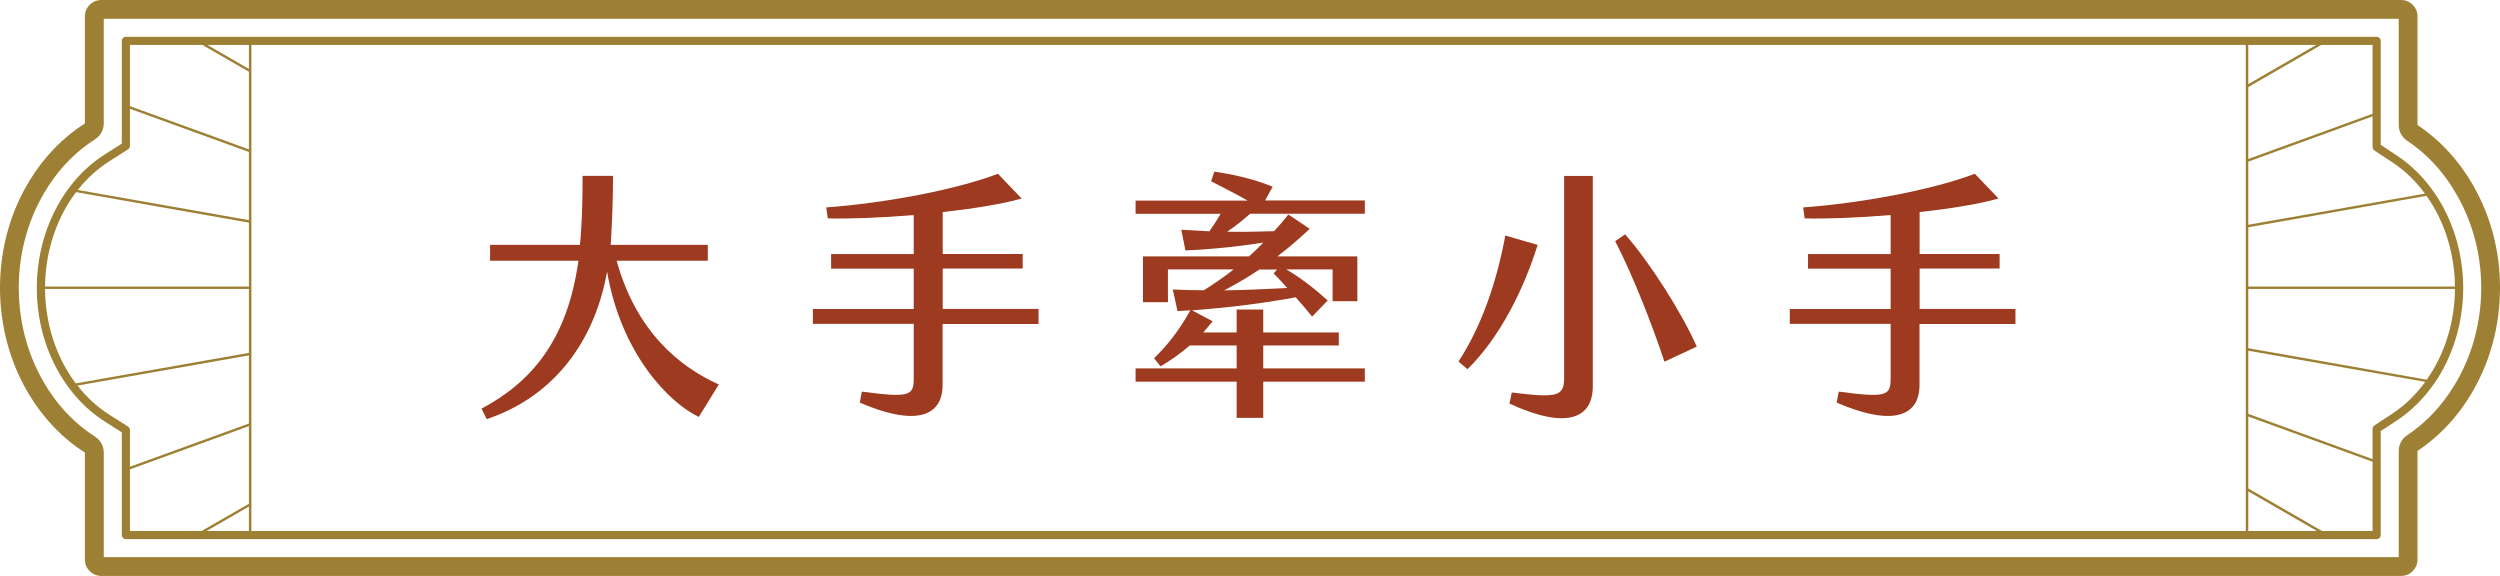
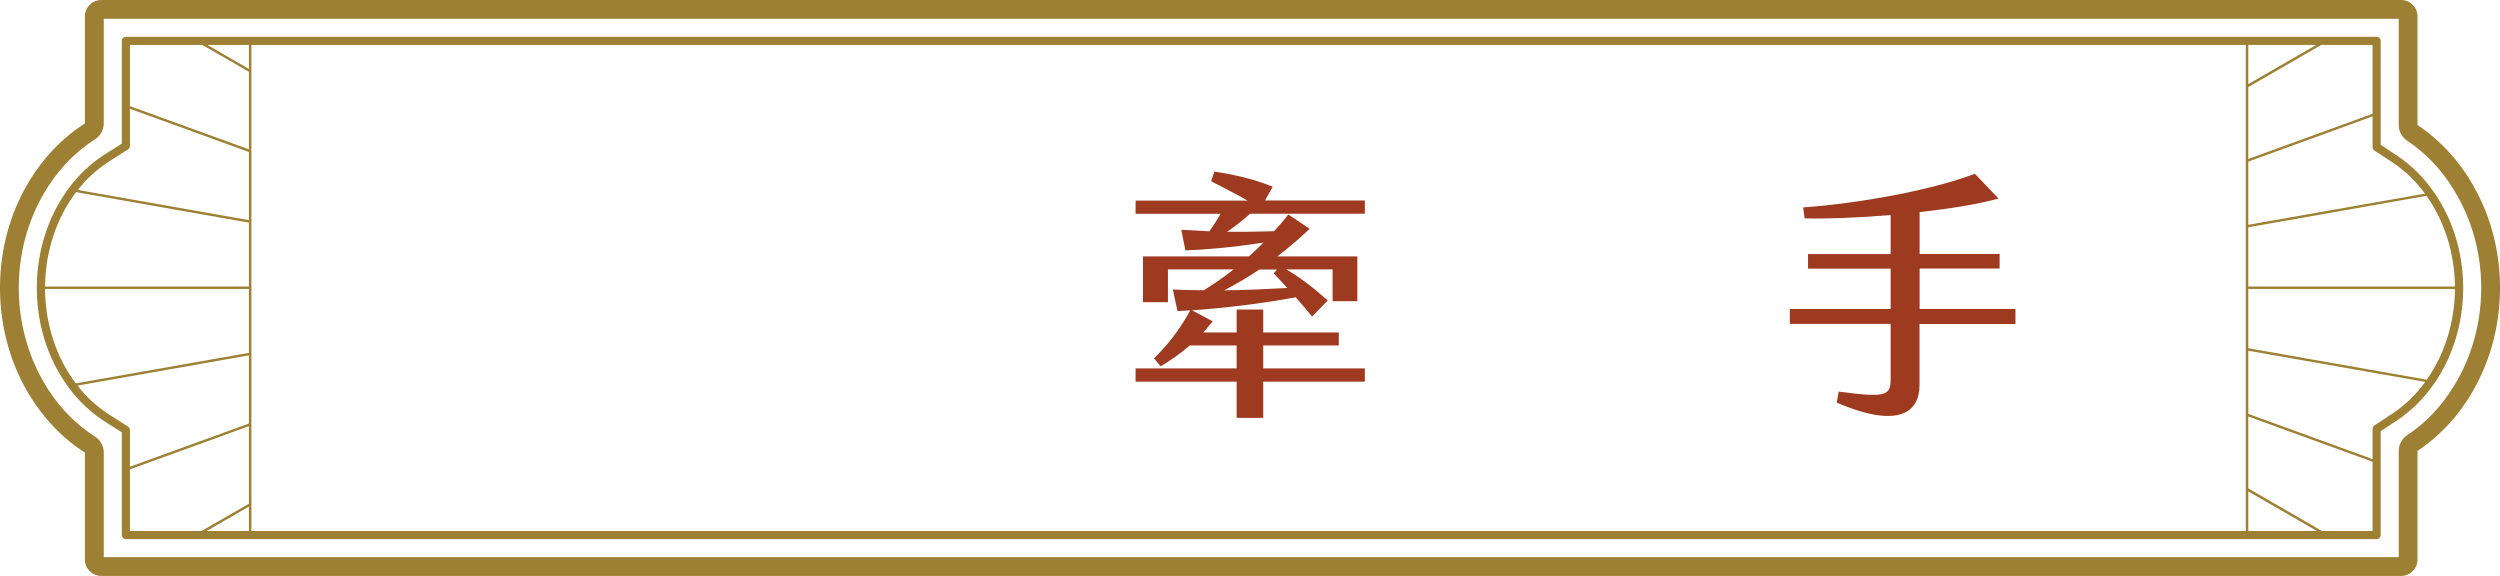
<svg xmlns="http://www.w3.org/2000/svg" id="_圖層_2" data-name="圖層 2" viewBox="0 0 230.32 53.06">
  <defs>
    <style>
      .cls-1 {
        fill: #9e3a1f;
      }

      .cls-2 {
        fill: #9d8033;
      }
    </style>
  </defs>
  <g id="Graphic">
    <g>
      <g>
-         <path class="cls-1" d="M66.23,35.41l-1.85,3c-2.69-1.27-7.15-5.76-8.45-13.39-1.27,7.11-5.5,11.74-11.09,13.59l-.48-.96c4.54-2.42,7.9-6.24,8.93-13.63h-8.14v-1.46h8.28c.05-.5.1-1.03.12-1.56.1-1.49.12-3.19.12-4.8h2.81c0,1.94-.07,3.72-.17,5.54-.02.26-.02.55-.05.82h8.95v1.46h-8.4c1.8,6.53,5.81,9.79,9.41,11.4Z" />
-         <path class="cls-1" d="M95.67,29.85h-8.83v5.66c0,2.28-1.7,4.13-7.63,1.58l.19-1.01c4.37.58,4.78.38,4.78-1.18v-5.06h-9.29v-1.37h9.29v-3.72h-7.61v-1.34h7.61v-3.6c-3.02.26-5.95.36-7.92.31l-.14-1.01c5.23-.38,11.81-1.58,15.82-3.1l2.18,2.28c-1.87.53-4.51.94-7.27,1.25v3.86h7.37v1.34h-7.37v3.72h8.83v1.37Z" />
        <path class="cls-1" d="M115.14,19.72c-.6.53-1.34,1.13-2.09,1.63,1.37.02,2.83,0,4.32-.05.46-.48.89-.98,1.32-1.54l1.97,1.32c-.96.91-1.94,1.75-2.98,2.54h7.37v4.13h-2.28v-2.93h-4.27c1.18.67,2.59,1.75,3.82,2.86l-1.44,1.49c-.46-.58-.98-1.2-1.51-1.78-3.24.6-6.5.98-9.55,1.2l1.9,1.01c-.29.36-.58.7-.86,1.03h3.07v-2.11h2.45v2.11h6.96v1.2h-6.96v2.11h9.36v1.22h-9.36v3.34h-2.45v-3.34h-9.31v-1.22h9.31v-2.11h-4.32c-.86.74-1.78,1.39-2.69,1.92l-.6-.74c1.2-1.18,2.3-2.52,3.34-4.42l-1.18.07-.43-1.99c.96.05,1.9.07,2.86.07.84-.53,1.78-1.15,2.74-1.92h-6.05v3.02h-2.3v-4.22h9.77c.43-.38.89-.82,1.32-1.27-2.95.46-5.62.67-7.18.72l-.38-1.9,2.59.14c.41-.58.77-1.15,1.03-1.61h-7.83v-1.22h10.32c-1.13-.65-2.26-1.2-3.36-1.78l.29-.89c1.49.22,3.43.6,5.38,1.39l-.7,1.27h9.19v1.22h-10.58ZM116.02,24.83c-1.06.72-2.14,1.34-3.24,1.92,1.94-.02,3.89-.12,5.81-.22-.48-.53-.91-1.01-1.25-1.34l.31-.36h-1.63Z" />
-         <path class="cls-1" d="M134.36,33.32c2.14-3.26,3.55-7.42,4.32-11.62l2.98.86c-1.3,4.15-3.48,8.52-6.46,11.45l-.84-.7ZM139.28,36.16c4.25.53,4.82.34,4.82-1.37v-18.58h2.64v19.39c0,2.93-2.38,4.03-7.68,1.58l.22-1.03ZM148.81,22.21l.91-.62c2.4,2.74,5.26,7.32,6.6,10.34l-2.98,1.39c-1.06-3.22-2.88-7.92-4.54-11.11Z" />
        <path class="cls-1" d="M185.67,29.85h-8.83v5.66c0,2.28-1.7,4.13-7.63,1.58l.19-1.01c4.37.58,4.78.38,4.78-1.18v-5.06h-9.29v-1.37h9.29v-3.72h-7.61v-1.34h7.61v-3.6c-3.02.26-5.95.36-7.92.31l-.14-1.01c5.23-.38,11.81-1.58,15.82-3.1l2.18,2.28c-1.87.53-4.51.94-7.27,1.25v3.86h7.37v1.34h-7.37v3.72h8.83v1.37Z" />
      </g>
      <g>
        <path class="cls-2" d="M227.95,17.27c-.03-.07-.07-.14-.11-.21-1.3-2.27-3.06-4.17-5.12-5.54V1.5c0-.82-.68-1.5-1.51-1.5H9.33c-.83,0-1.51.68-1.51,1.5v9.87c-2.05,1.31-3.82,3.14-5.14,5.34-.04.07-.08.14-.12.21C.96,19.63.02,22.89,0,26.4v.22c.02,3.51.95,6.77,2.54,9.49.03.07.07.13.12.2,1.32,2.21,3.09,4.07,5.16,5.38v9.87c0,.82.68,1.5,1.51,1.5h211.88c.83,0,1.51-.68,1.51-1.5v-10.02c2.08-1.38,3.84-3.29,5.14-5.58.04-.06.08-.13.11-.2,1.48-2.65,2.33-5.78,2.35-9.14v-.22c-.02-3.36-.88-6.49-2.37-9.13ZM226.15,35.44c-.03.07-.08.13-.13.2-1.1,1.8-2.55,3.33-4.26,4.46-.48.32-.77.86-.77,1.44v9.79H9.56v-9.64c0-.59-.3-1.14-.8-1.46-1.69-1.08-3.13-2.53-4.25-4.24-.06-.07-.1-.14-.13-.21-1.68-2.62-2.63-5.81-2.65-9.16v-.22c.02-3.35.98-6.54,2.67-9.16.03-.07.07-.13.13-.2,1.11-1.7,2.55-3.14,4.23-4.21.5-.32.8-.87.8-1.46V1.73h211.43v9.79c0,.58.29,1.12.77,1.44,1.69,1.12,3.14,2.64,4.24,4.42.05.07.09.14.12.21,1.57,2.55,2.45,5.62,2.47,8.81v.22c-.02,3.2-.89,6.26-2.44,8.82Z" />
        <path class="cls-2" d="M224.23,17.7c-.92-1.33-2.06-2.48-3.38-3.35l-1.52-1.01V3.77c0-.21-.17-.38-.38-.38H11.59c-.2,0-.37.17-.37.38v9.46l-1.57,1c-1.28.81-2.4,1.87-3.32,3.12-.05.06-.1.13-.15.2-1.75,2.45-2.76,5.56-2.79,8.85v.22c.02,3.29,1.02,6.4,2.77,8.85.04.07.09.13.14.2.93,1.26,2.06,2.34,3.35,3.16l1.57,1v9.46c0,.21.17.38.37.38h207.36c.21,0,.38-.17.38-.38v-9.57l1.52-1c1.33-.89,2.48-2.04,3.41-3.39.05-.06.09-.13.14-.2,1.6-2.4,2.51-5.39,2.53-8.51v-.22c-.03-3.13-.95-6.11-2.56-8.5-.04-.07-.09-.14-.14-.2ZM218.74,13.86l1.69,1.11c1.14.76,2.15,1.74,2.98,2.87l-16.28,2.87v-5.82l11.45-4.17v2.82c0,.13.06.25.16.32ZM218.58,4.14v6.34l-11.45,4.17v-6.63l6.72-3.88h4.73ZM213.39,4.14l-6.26,3.61v-3.61h6.26ZM22.93,4.14v2.21l-3.83-2.21h3.83ZM11.97,4.14h6.67l4.29,2.47v7.15l-10.96-3.98v-5.64ZM10.05,14.87l1.75-1.11c.1-.07.17-.19.17-.32v-3.42l10.96,3.98v6.28l-15.76-2.78c.81-1.04,1.79-1.93,2.88-2.63ZM7.01,17.7l15.92,2.81v5.89H4.15c.03-3.26,1.07-6.34,2.86-8.7ZM4.15,26.62h18.78v5.89l-15.95,2.81c-1.78-2.36-2.81-5.44-2.83-8.7ZM11.8,39.3l-1.75-1.11c-1.11-.71-2.09-1.61-2.91-2.67l15.79-2.78v6.28l-10.96,3.98v-3.38c0-.13-.07-.25-.17-.32ZM11.97,48.92v-5.68l10.96-3.98v7.15l-4.36,2.51h-6.6ZM19.03,48.92l3.9-2.25v2.25h-3.9ZM201.75,48.92H23.16V4.14h183.74v44.78h-5.15ZM207.13,48.92v-3.65l6.33,3.65h-6.33ZM218.58,48.92h-4.66l-6.79-3.92v-6.63l11.45,4.17v6.38ZM220.43,38.09l-1.69,1.11c-.1.07-.16.19-.16.32v2.78l-11.45-4.17v-5.82l16.3,2.87c-.83,1.15-1.84,2.14-3,2.91ZM223.57,34.98l-16.44-2.9v-5.46h19.04c-.02,3.1-.96,6.04-2.6,8.36ZM226.17,26.4h-19.04v-5.46l16.42-2.9c1.64,2.31,2.59,5.26,2.62,8.36Z" />
      </g>
    </g>
  </g>
</svg>